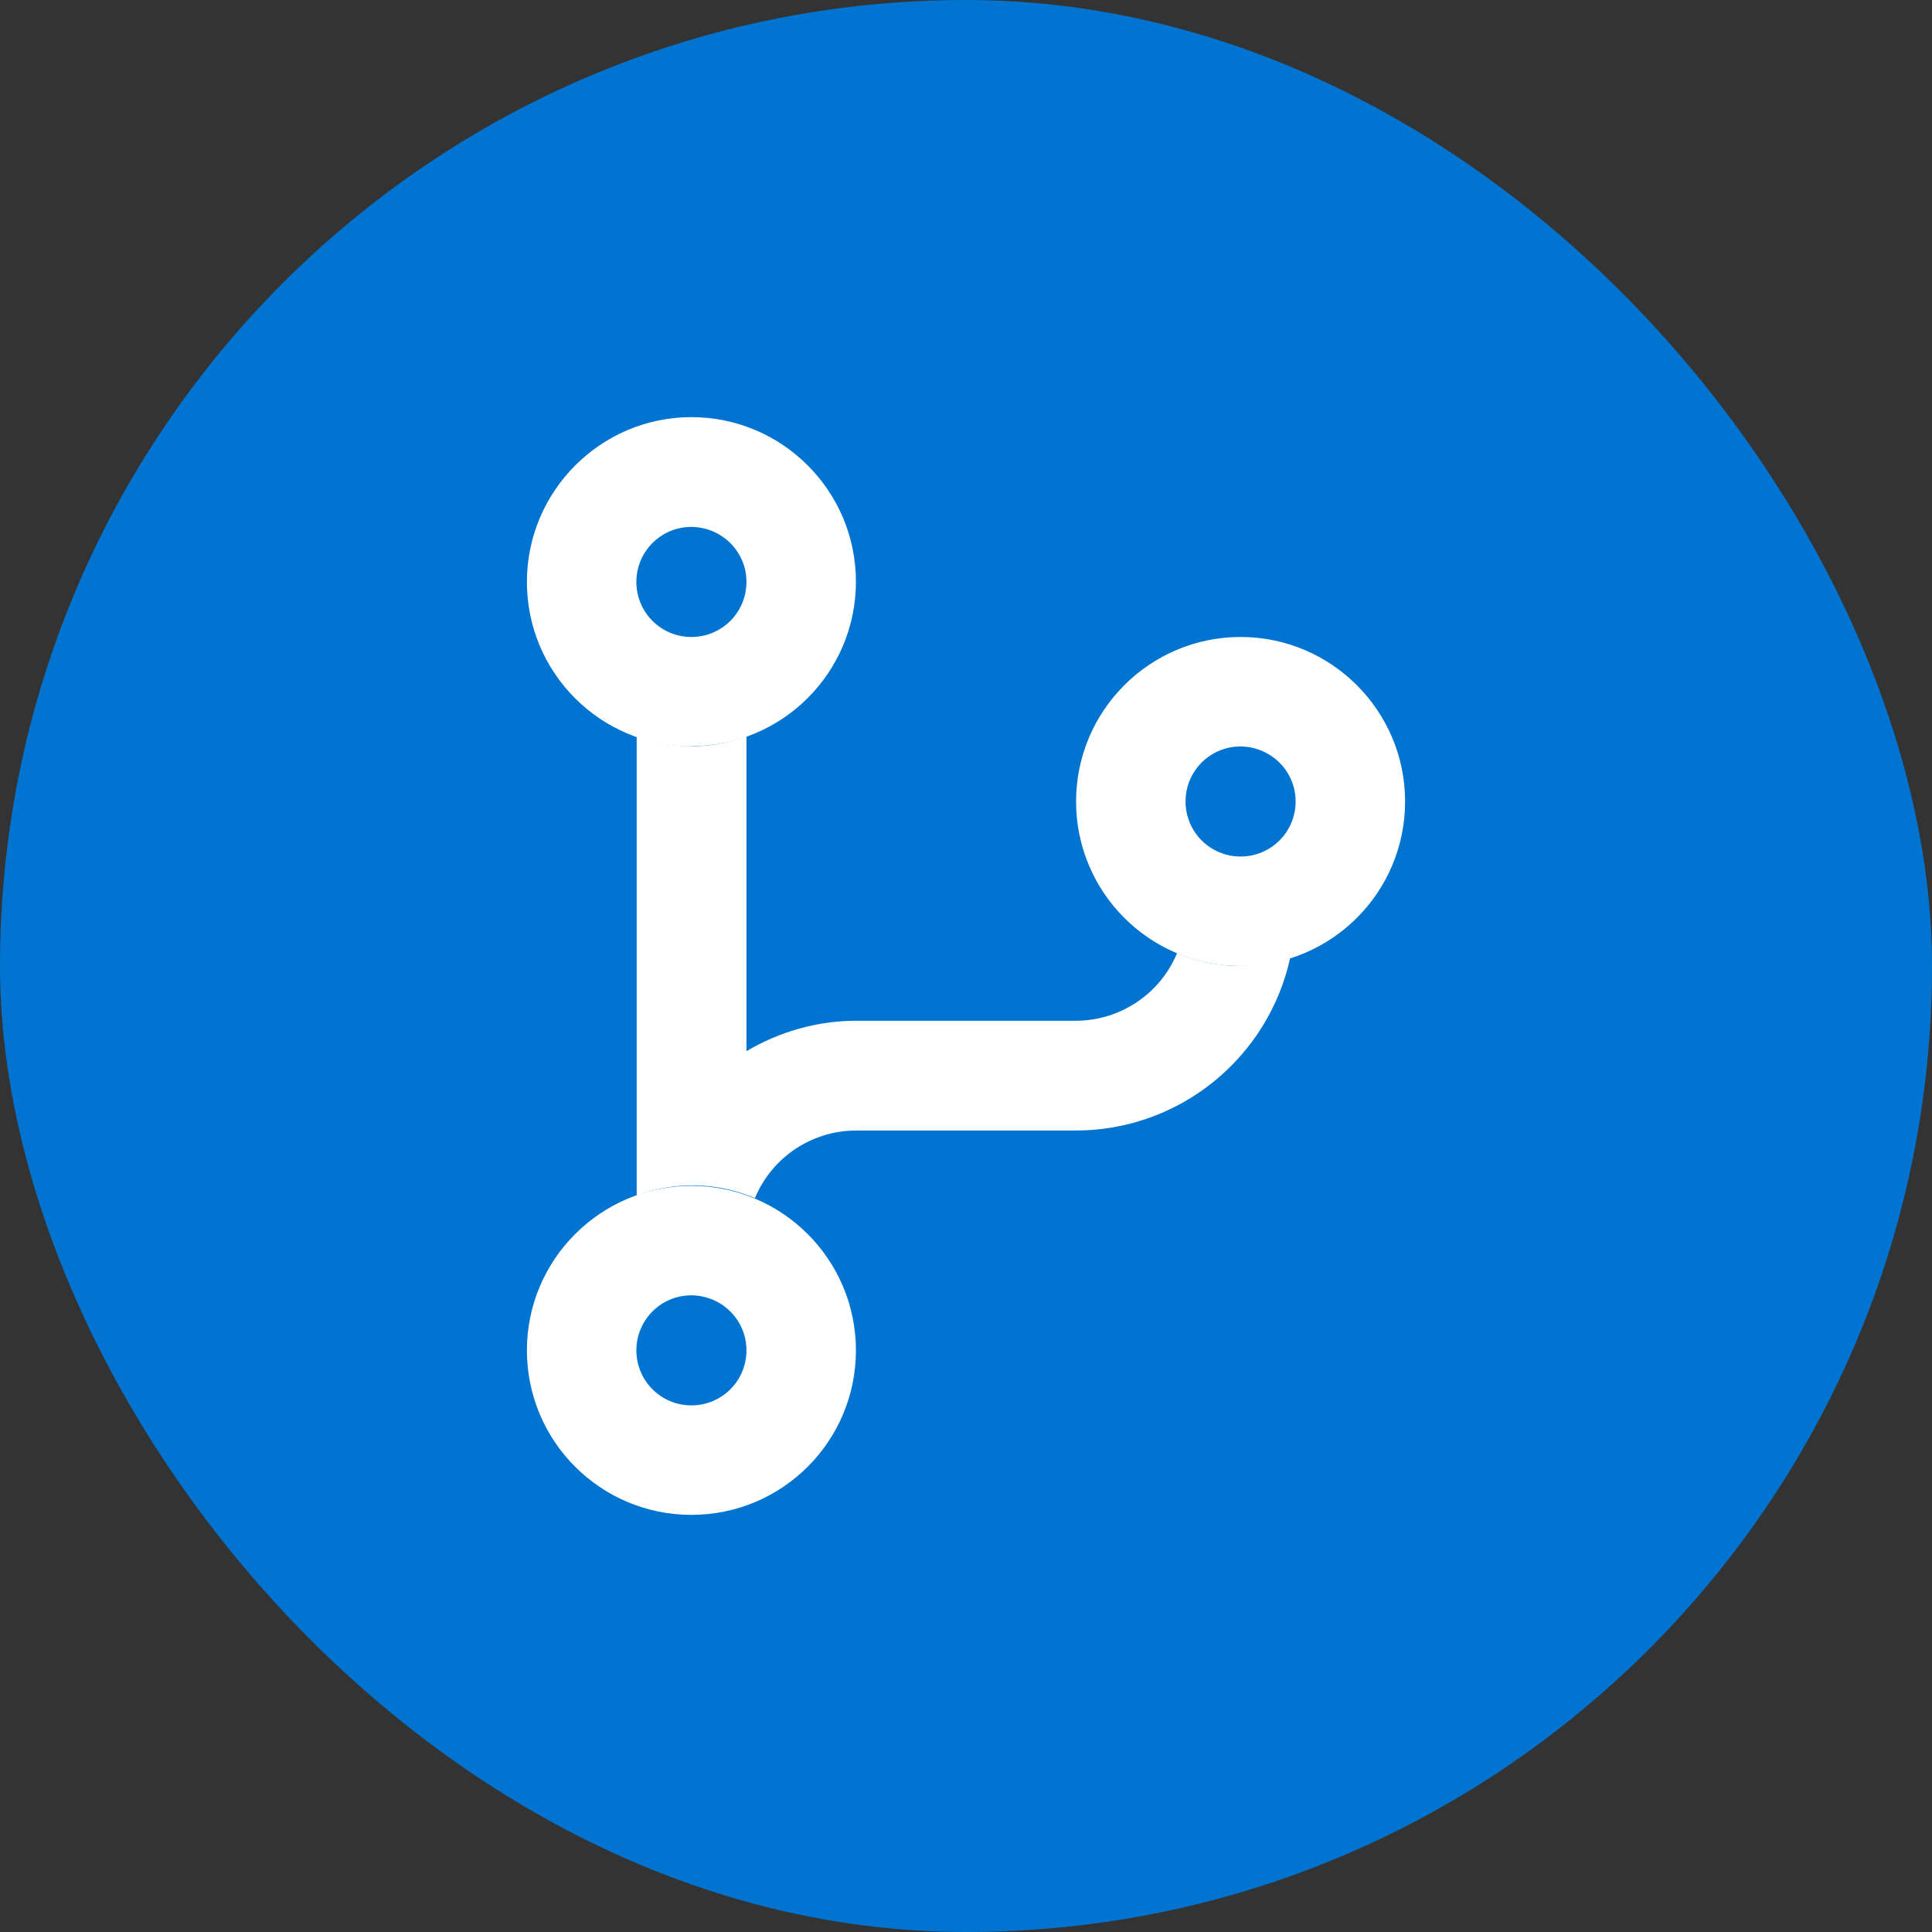
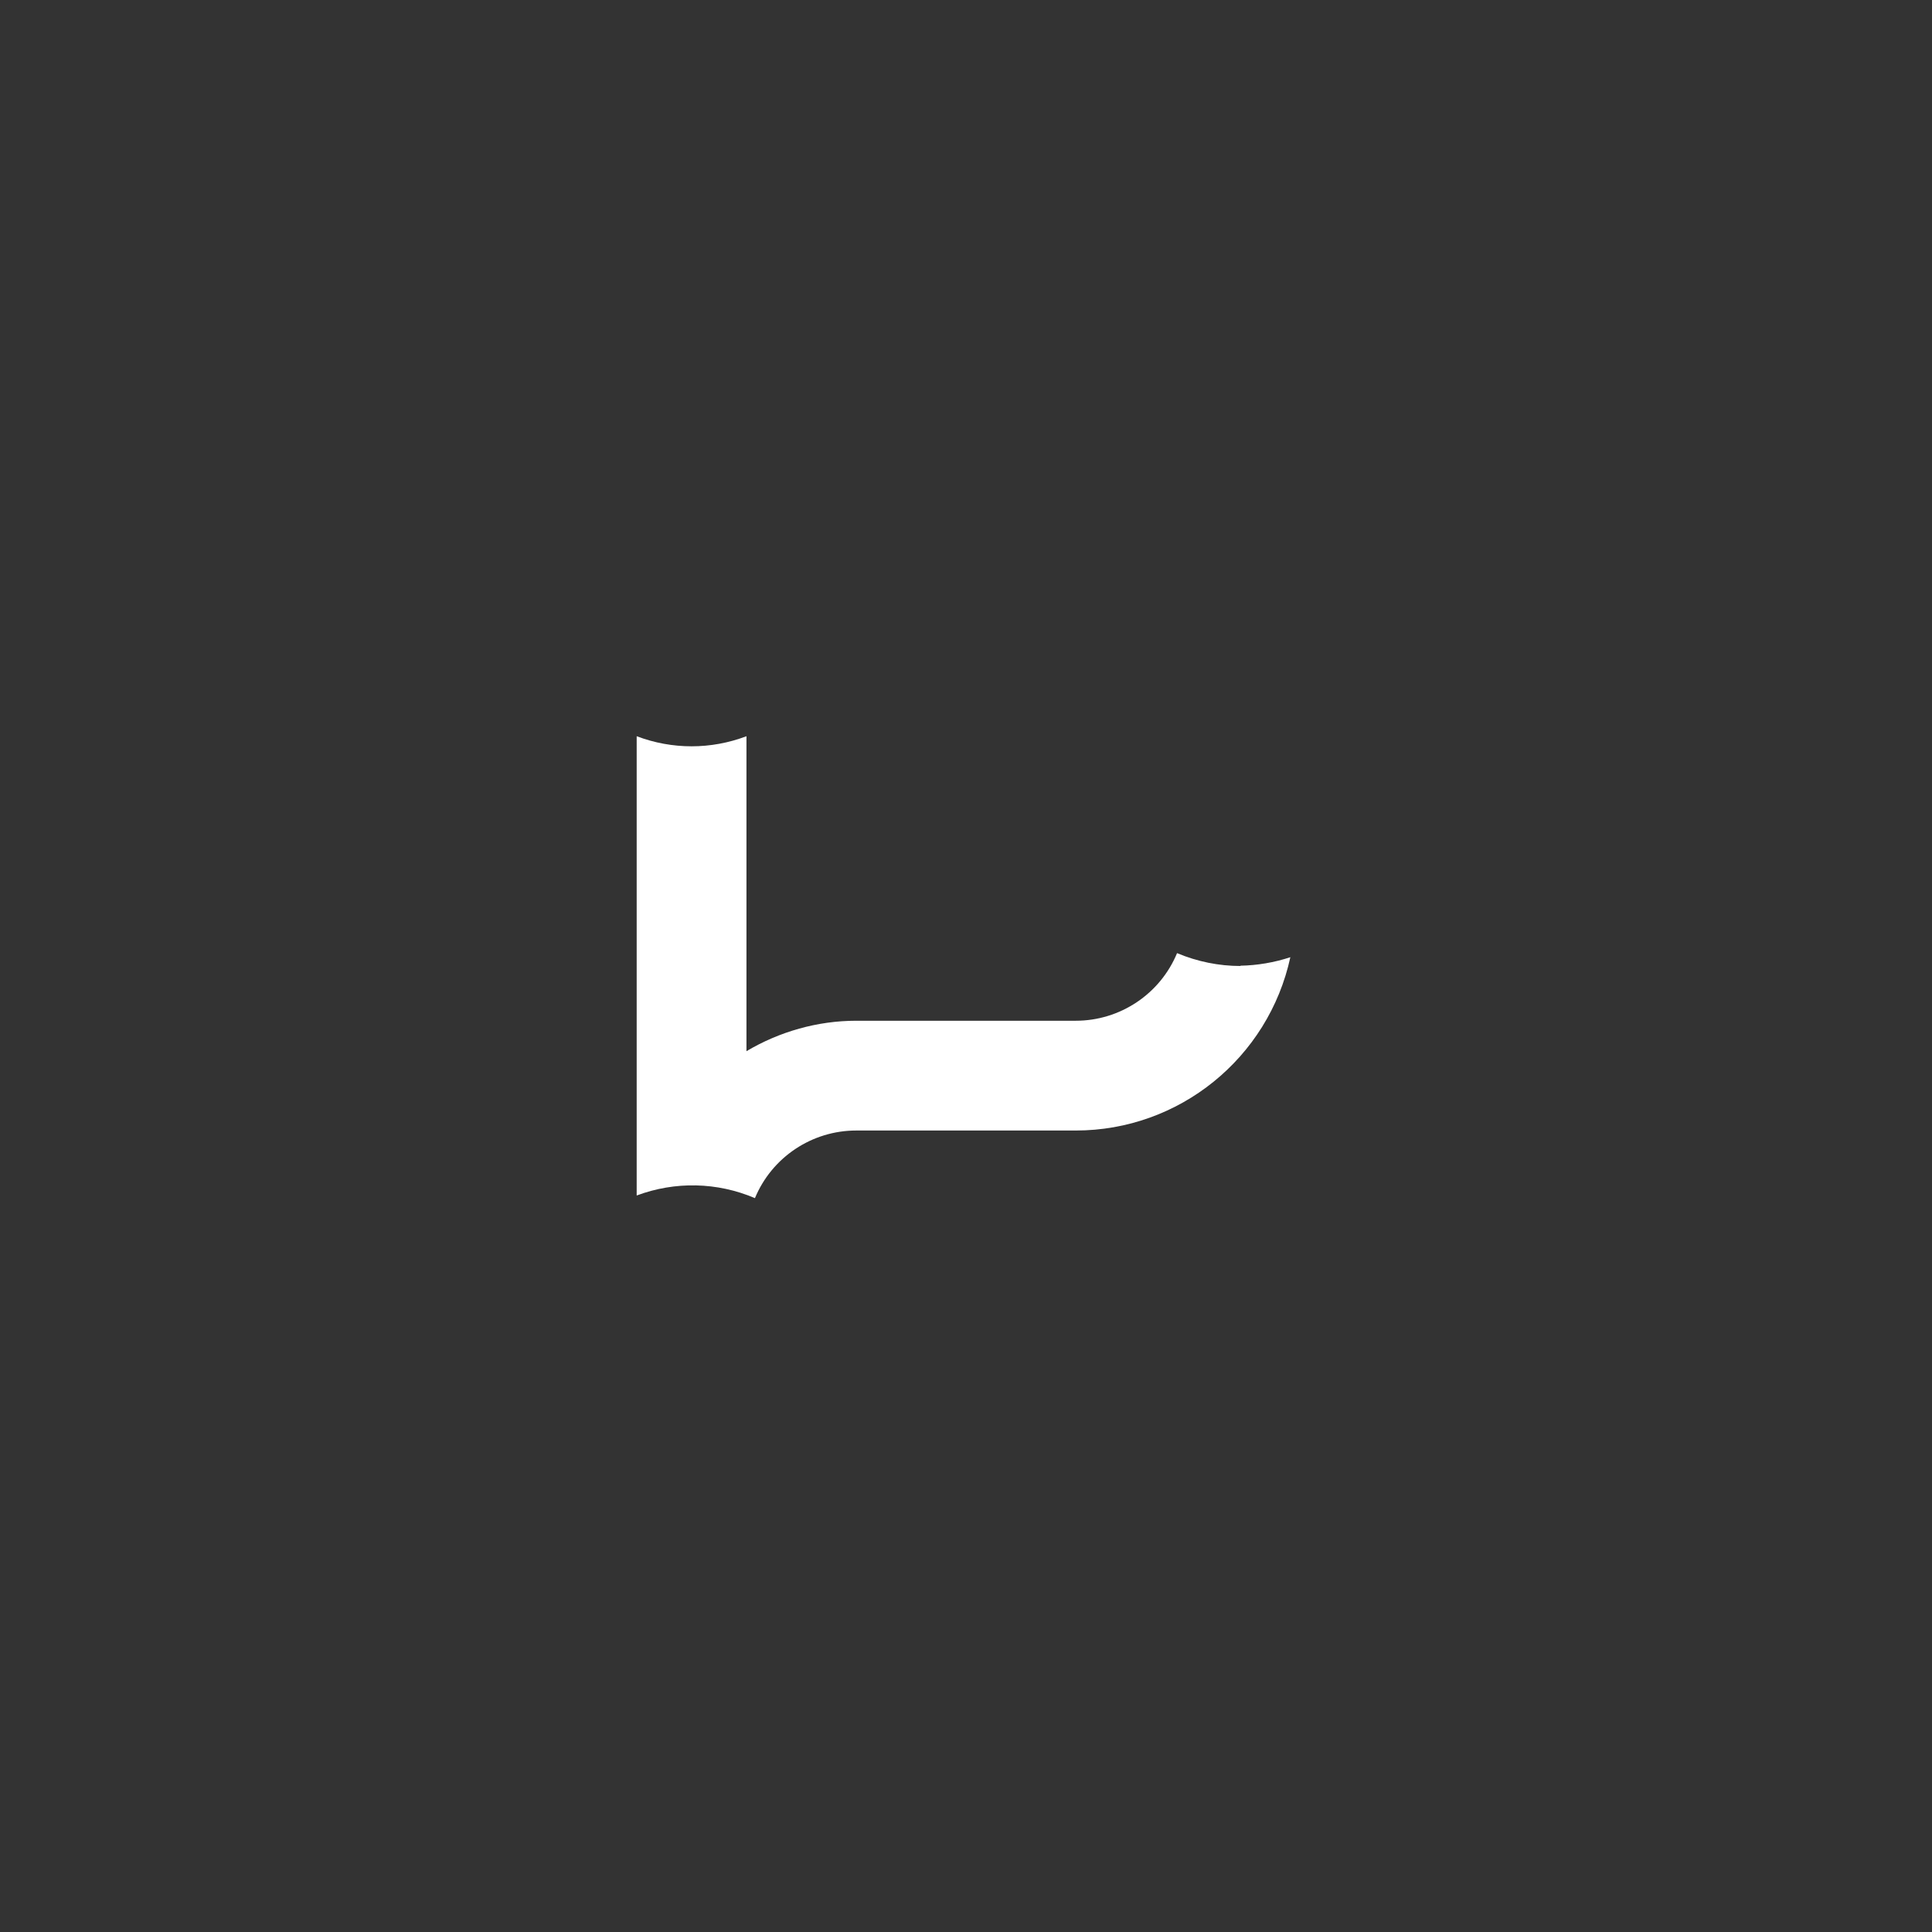
<svg xmlns="http://www.w3.org/2000/svg" width="110" height="110" viewBox="0 0 110 110" fill="none">
  <rect x="0" y="0" width="110" height="110" fill="#333333" stroke="none" />
-   <rect width="110" height="110" rx="55" fill="#0074D0" />
-   <path d="M39.367 42.5C34.183 42.5 30 38.3 30 33.133C30 27.967 34.2 23.75 39.367 23.75C44.533 23.75 48.733 27.95 48.733 33.117C48.733 38.3 44.533 42.483 39.367 42.483M39.367 30C37.633 30 36.233 31.4 36.233 33.133C36.233 34.867 37.633 36.267 39.367 36.267C41.1 36.267 42.5 34.867 42.5 33.133C42.5 31.4 41.1 30.017 39.367 30ZM70.633 55C65.45 55 61.267 50.8 61.267 45.633C61.267 40.467 65.467 36.267 70.633 36.267C75.8 36.267 80 40.467 80 45.633C80 50.817 75.8 55 70.633 55ZM70.633 42.5C68.9 42.5 67.5 43.9 67.5 45.633C67.5 47.367 68.9 48.767 70.633 48.767C72.367 48.767 73.767 47.367 73.767 45.633C73.767 43.9 72.367 42.517 70.633 42.5ZM39.367 86.25C34.183 86.25 30 82.05 30 76.883C30 71.717 34.2 67.517 39.367 67.517C44.533 67.517 48.733 71.717 48.733 76.883C48.733 82.067 44.533 86.25 39.367 86.25ZM39.367 73.75C37.633 73.75 36.233 75.15 36.233 76.883C36.233 78.617 37.633 80.017 39.367 80.017C41.1 80.017 42.5 78.617 42.5 76.883C42.5 75.15 41.1 73.767 39.367 73.75Z" fill="white" />
  <path d="M70.633 55C69.4 55 68.167 54.75 67.017 54.267C66.05 56.6 63.767 58.117 61.25 58.117H48.75C46.55 58.117 44.383 58.733 42.5 59.85V41.917C40.483 42.683 38.267 42.683 36.25 41.917V68.067C38.433 67.25 40.833 67.3 42.983 68.217C43.95 65.883 46.233 64.367 48.75 64.367H61.25C67.133 64.367 72.217 60.25 73.467 54.5C72.55 54.8 71.583 54.967 70.617 54.983" fill="white" />
</svg>